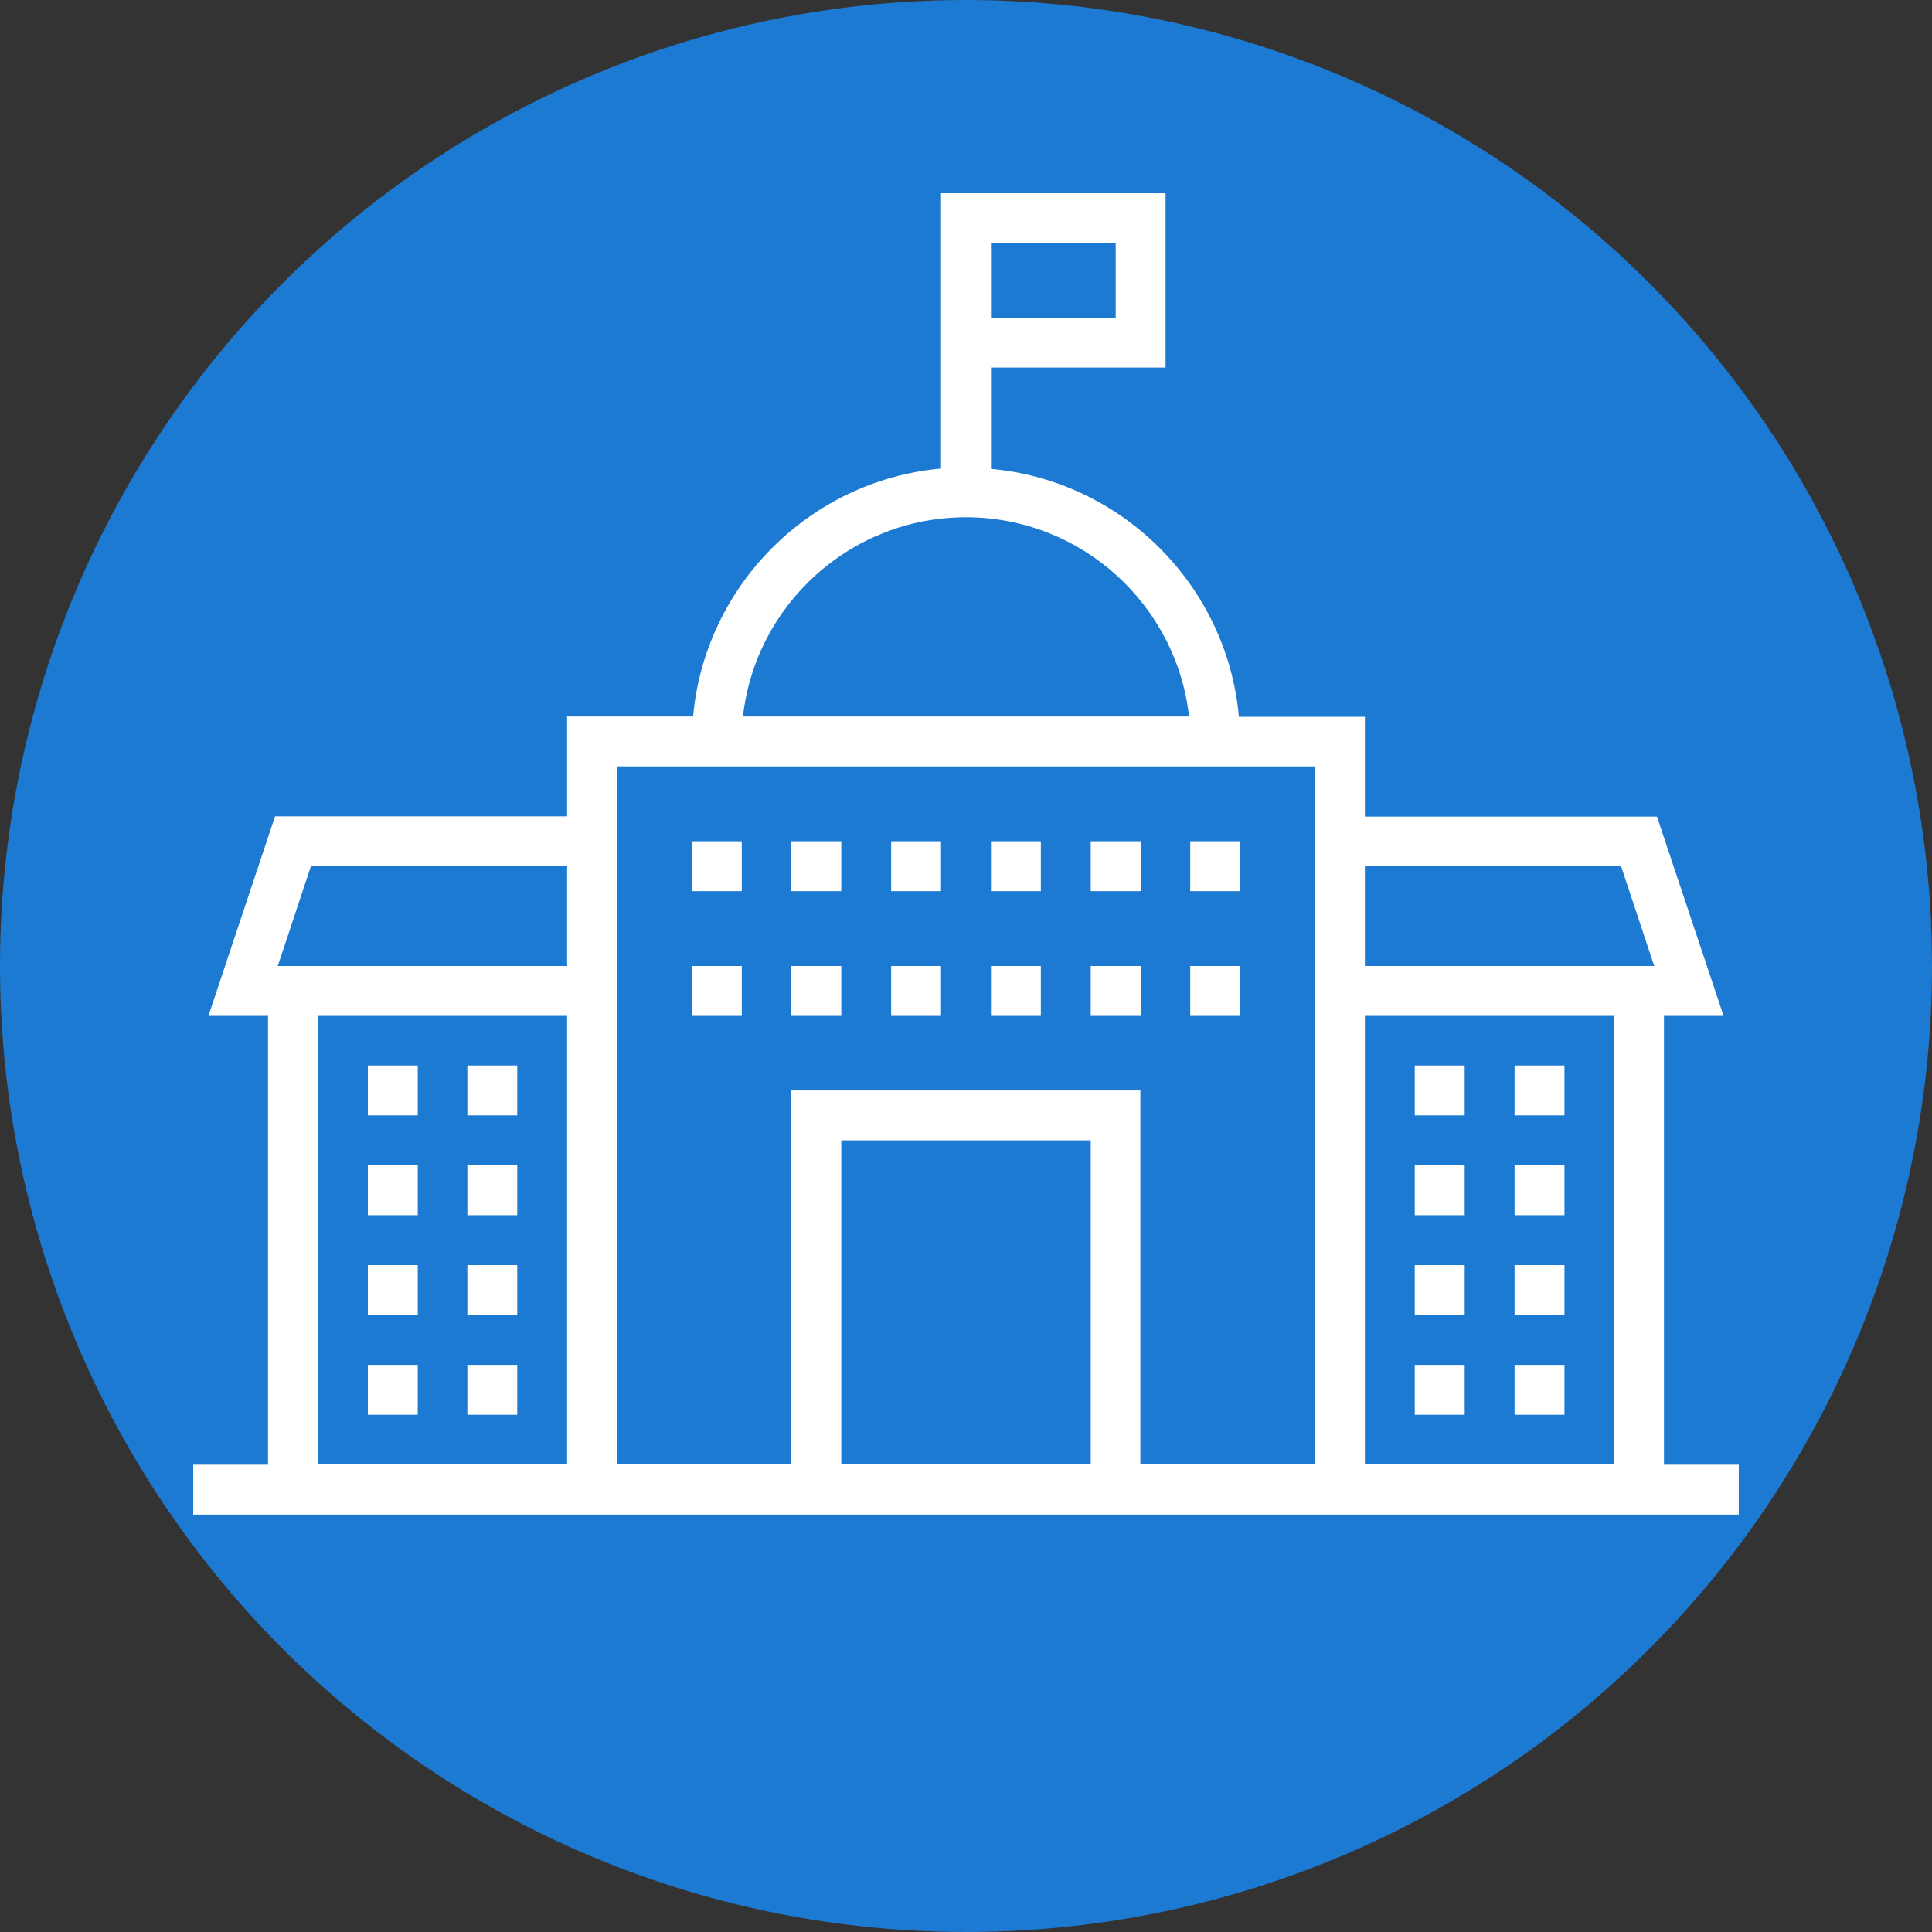
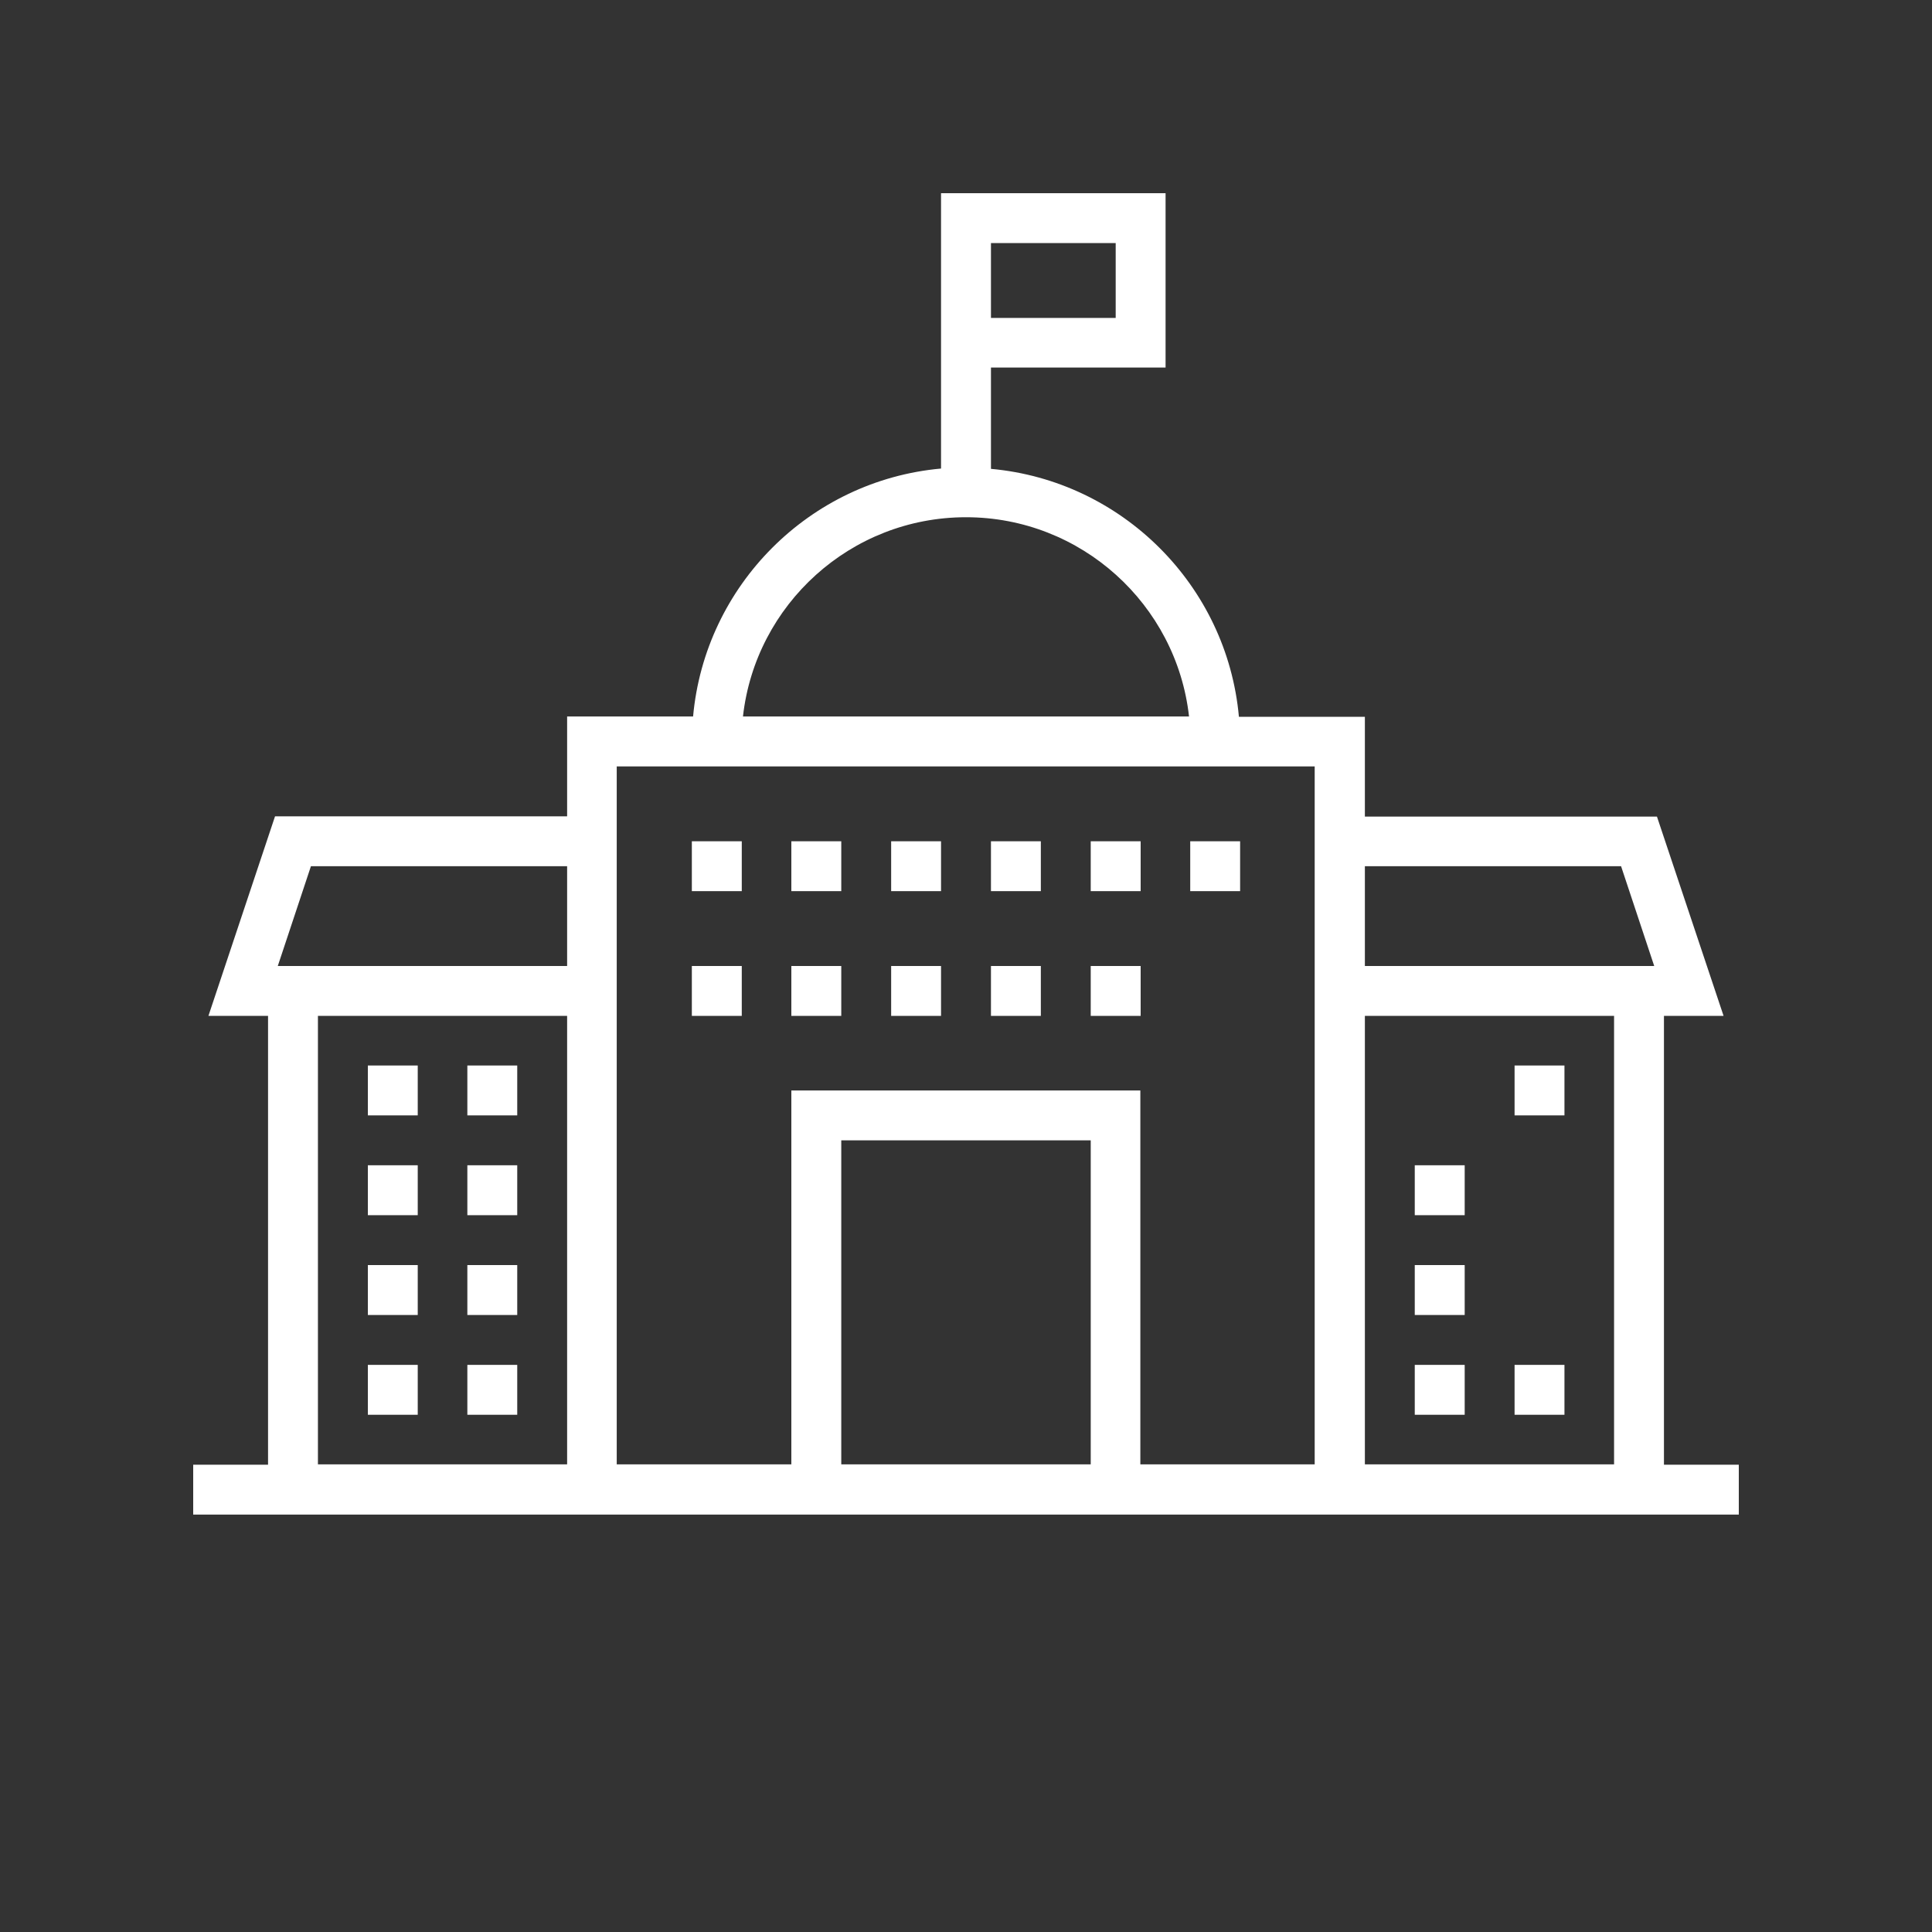
<svg xmlns="http://www.w3.org/2000/svg" width="50" height="50" viewBox="0 0 50 50" fill="none">
  <rect x="0" y="0" width="50" height="50" fill="#333333" stroke="none" />
-   <circle cx="25" cy="25" r="25" fill="#1D7AD3" />
  <path d="M43.063 37.898V26.291H44.606L42.882 21.134H35.323V18.551H32.063C31.756 15.15 29.039 12.441 25.646 12.134V9.512H30.165V5H24.354V12.126C20.953 12.433 18.244 15.15 17.937 18.543H14.677V21.126H7.118L5.394 26.291H6.937V37.906H5V39.197H45V37.906H43.063V37.898ZM25.646 6.291H28.874V8.228H25.646V6.291ZM14.677 37.898H8.228V26.291H14.677V37.898ZM14.677 25H7.189L8.047 22.417H14.677V25ZM25 13.386C27.984 13.386 30.449 15.646 30.772 18.543H19.228C19.551 15.646 22.016 13.386 25 13.386ZM28.228 37.898H21.772V29.512H28.228V37.898ZM34.032 37.898H29.512V28.221H20.48V37.898H15.961V19.835H34.024V37.898H34.032ZM41.772 37.898H35.323V26.291H41.772V37.898ZM35.323 25V22.417H41.953L42.811 25H35.323Z" fill="white" />
  <path d="M9.52 27.575H10.811V28.866H9.52V27.575Z" fill="white" />
  <path d="M12.095 27.575H13.386V28.866H12.095V27.575Z" fill="white" />
  <path d="M9.52 30.157H10.811V31.449H9.52V30.157Z" fill="white" />
  <path d="M12.095 30.157H13.386V31.449H12.095V30.157Z" fill="white" />
  <path d="M9.52 32.74H10.811V34.032H9.52V32.74Z" fill="white" />
  <path d="M12.095 32.74H13.386V34.032H12.095V32.74Z" fill="white" />
  <path d="M9.52 35.323H10.811V36.614H9.52V35.323Z" fill="white" />
  <path d="M12.095 35.323H13.386V36.614H12.095V35.323Z" fill="white" />
-   <path d="M36.614 27.575H37.906V28.866H36.614V27.575Z" fill="white" />
  <path d="M39.197 27.575H40.488V28.866H39.197V27.575Z" fill="white" />
  <path d="M36.614 30.157H37.906V31.449H36.614V30.157Z" fill="white" />
-   <path d="M39.197 30.157H40.488V31.449H39.197V30.157Z" fill="white" />
  <path d="M36.614 32.74H37.906V34.032H36.614V32.74Z" fill="white" />
-   <path d="M39.197 32.74H40.488V34.032H39.197V32.74Z" fill="white" />
  <path d="M36.614 35.323H37.906V36.614H36.614V35.323Z" fill="white" />
  <path d="M39.197 35.323H40.488V36.614H39.197V35.323Z" fill="white" />
  <path d="M17.905 21.772H19.197V23.063H17.905V21.772Z" fill="white" />
  <path d="M20.48 21.772H21.772V23.063H20.48V21.772Z" fill="white" />
  <path d="M23.063 21.772H24.354V23.063H23.063V21.772Z" fill="white" />
  <path d="M25.646 21.772H26.937V23.063H25.646V21.772Z" fill="white" />
  <path d="M28.228 21.772H29.52V23.063H28.228V21.772Z" fill="white" />
  <path d="M30.803 21.772H32.094V23.063H30.803V21.772Z" fill="white" />
-   <path d="M17.905 25H19.197V26.291H17.905V25Z" fill="white" />
+   <path d="M17.905 25H19.197V26.291H17.905V25" fill="white" />
  <path d="M20.48 25H21.772V26.291H20.48V25Z" fill="white" />
  <path d="M23.063 25H24.354V26.291H23.063V25Z" fill="white" />
  <path d="M25.646 25H26.937V26.291H25.646V25Z" fill="white" />
  <path d="M28.228 25H29.52V26.291H28.228V25Z" fill="white" />
-   <path d="M30.803 25H32.094V26.291H30.803V25Z" fill="white" />
</svg>